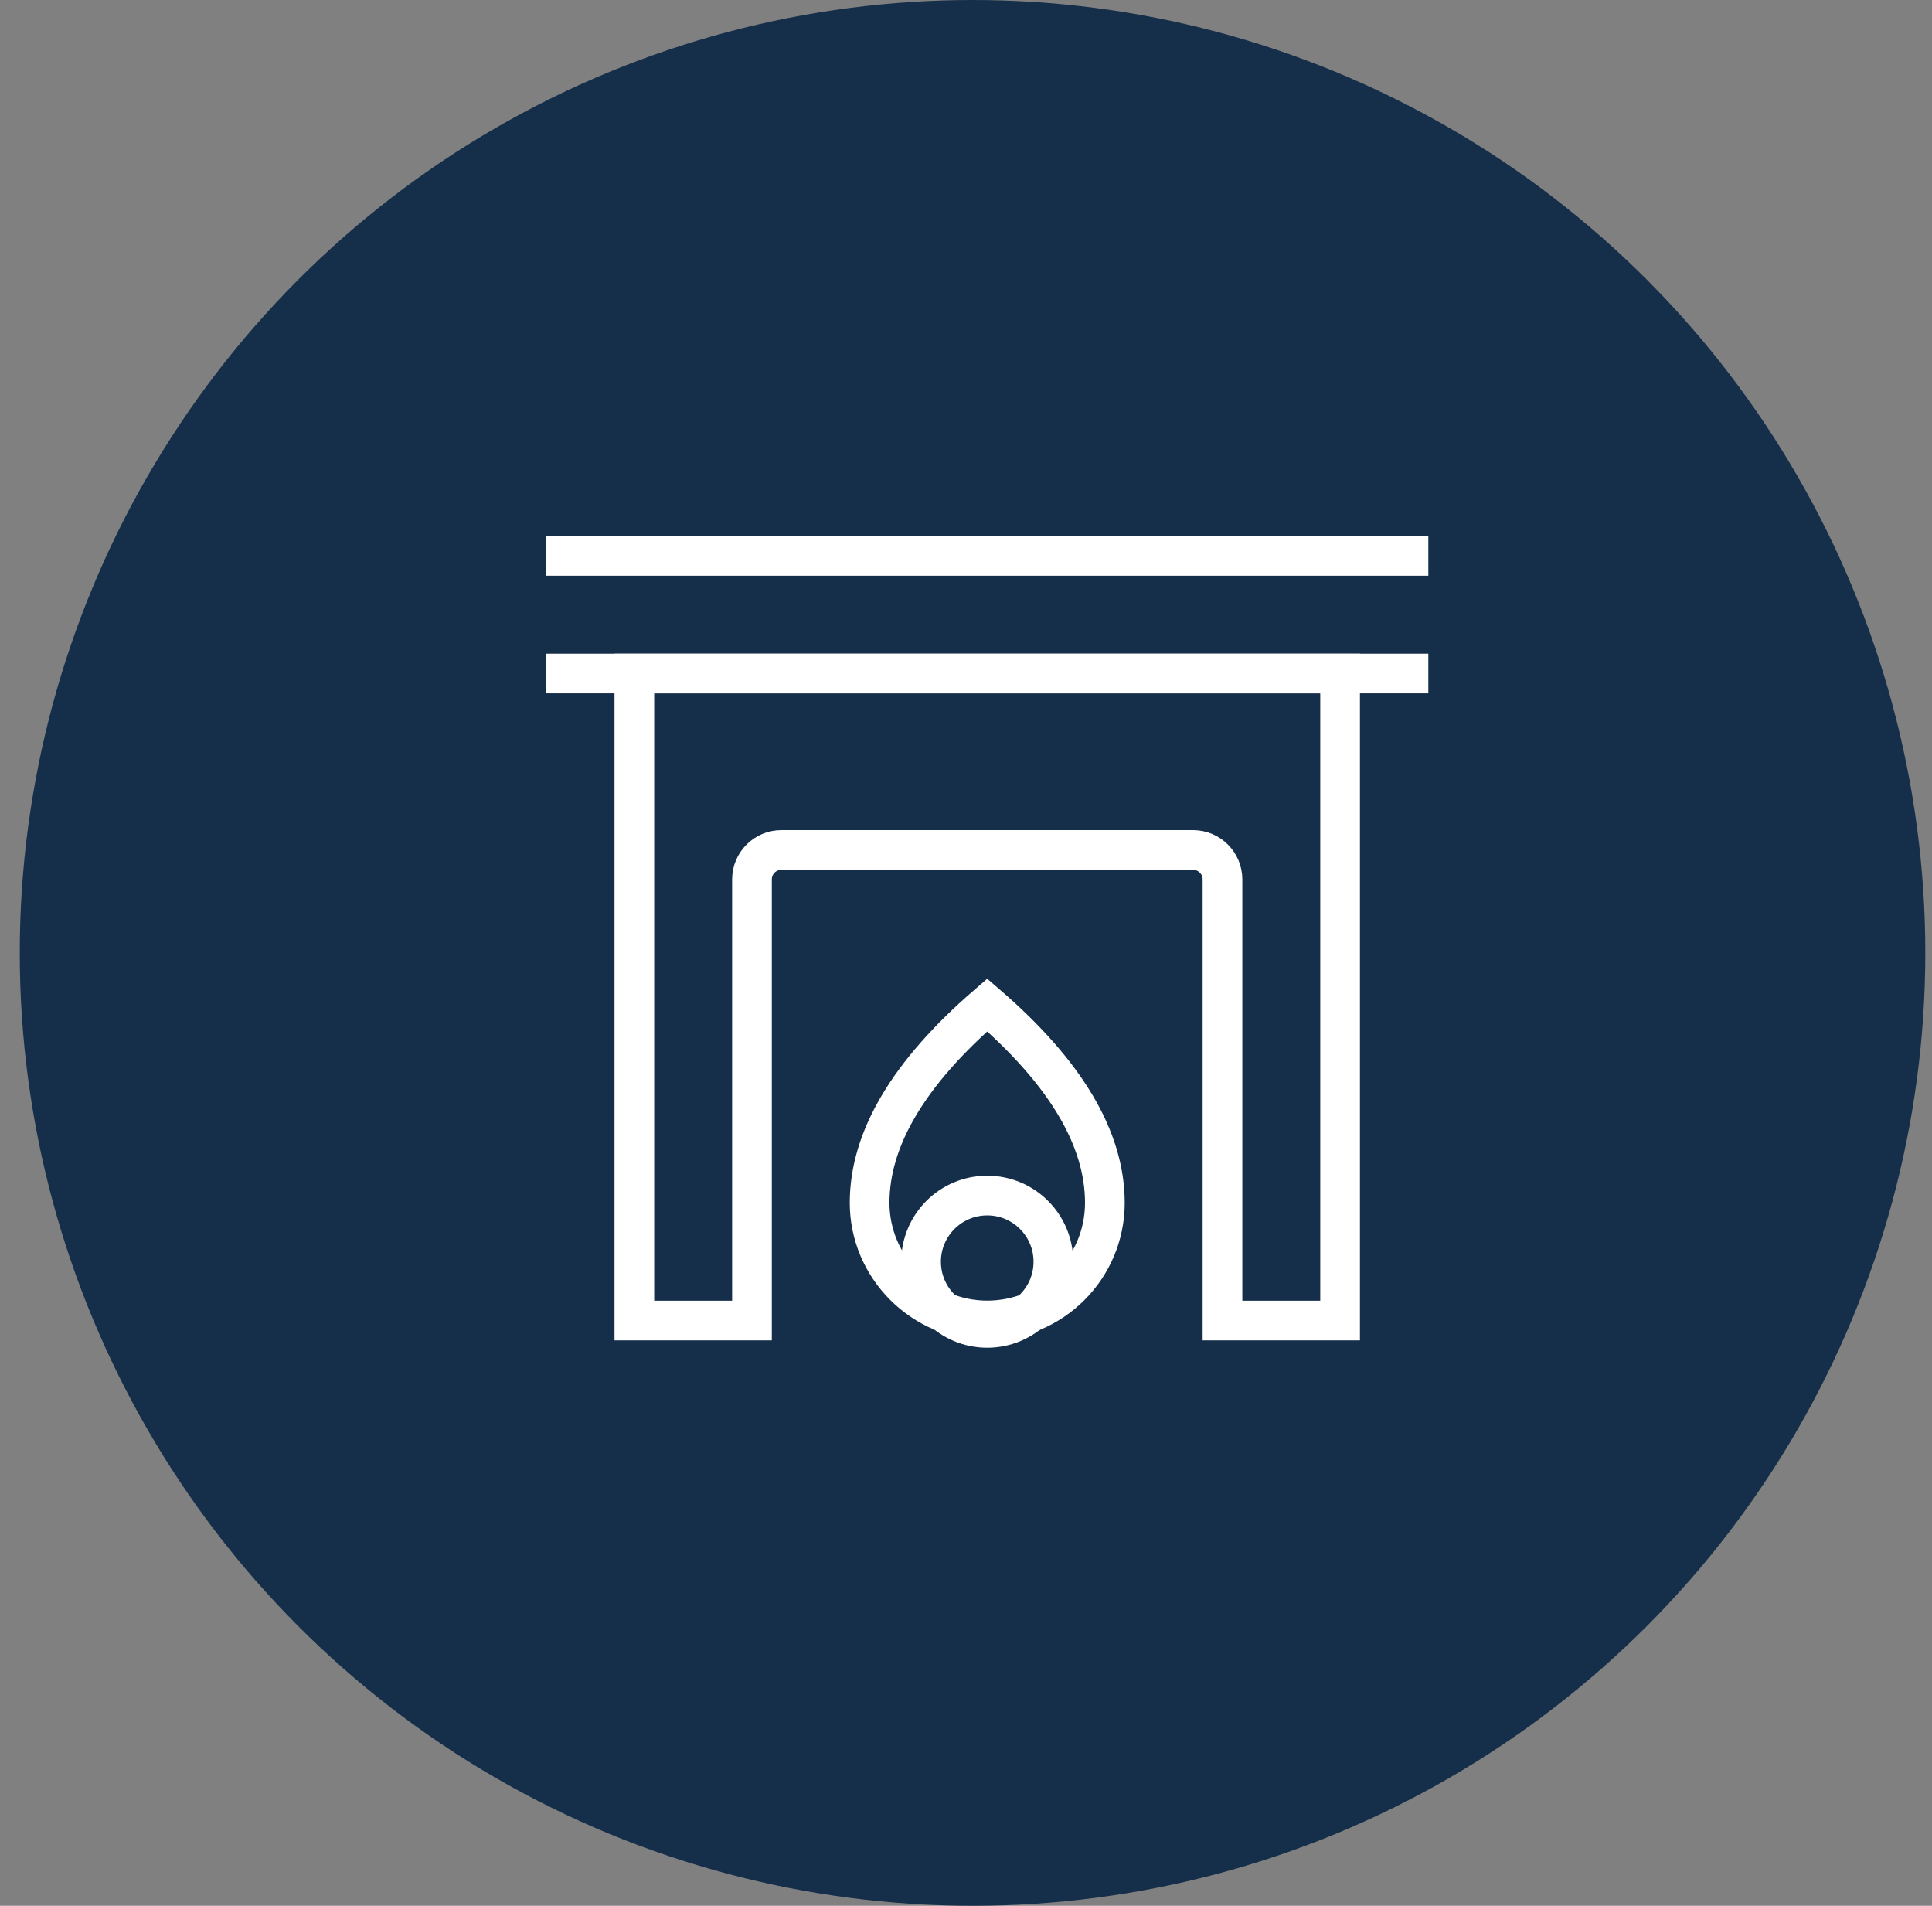
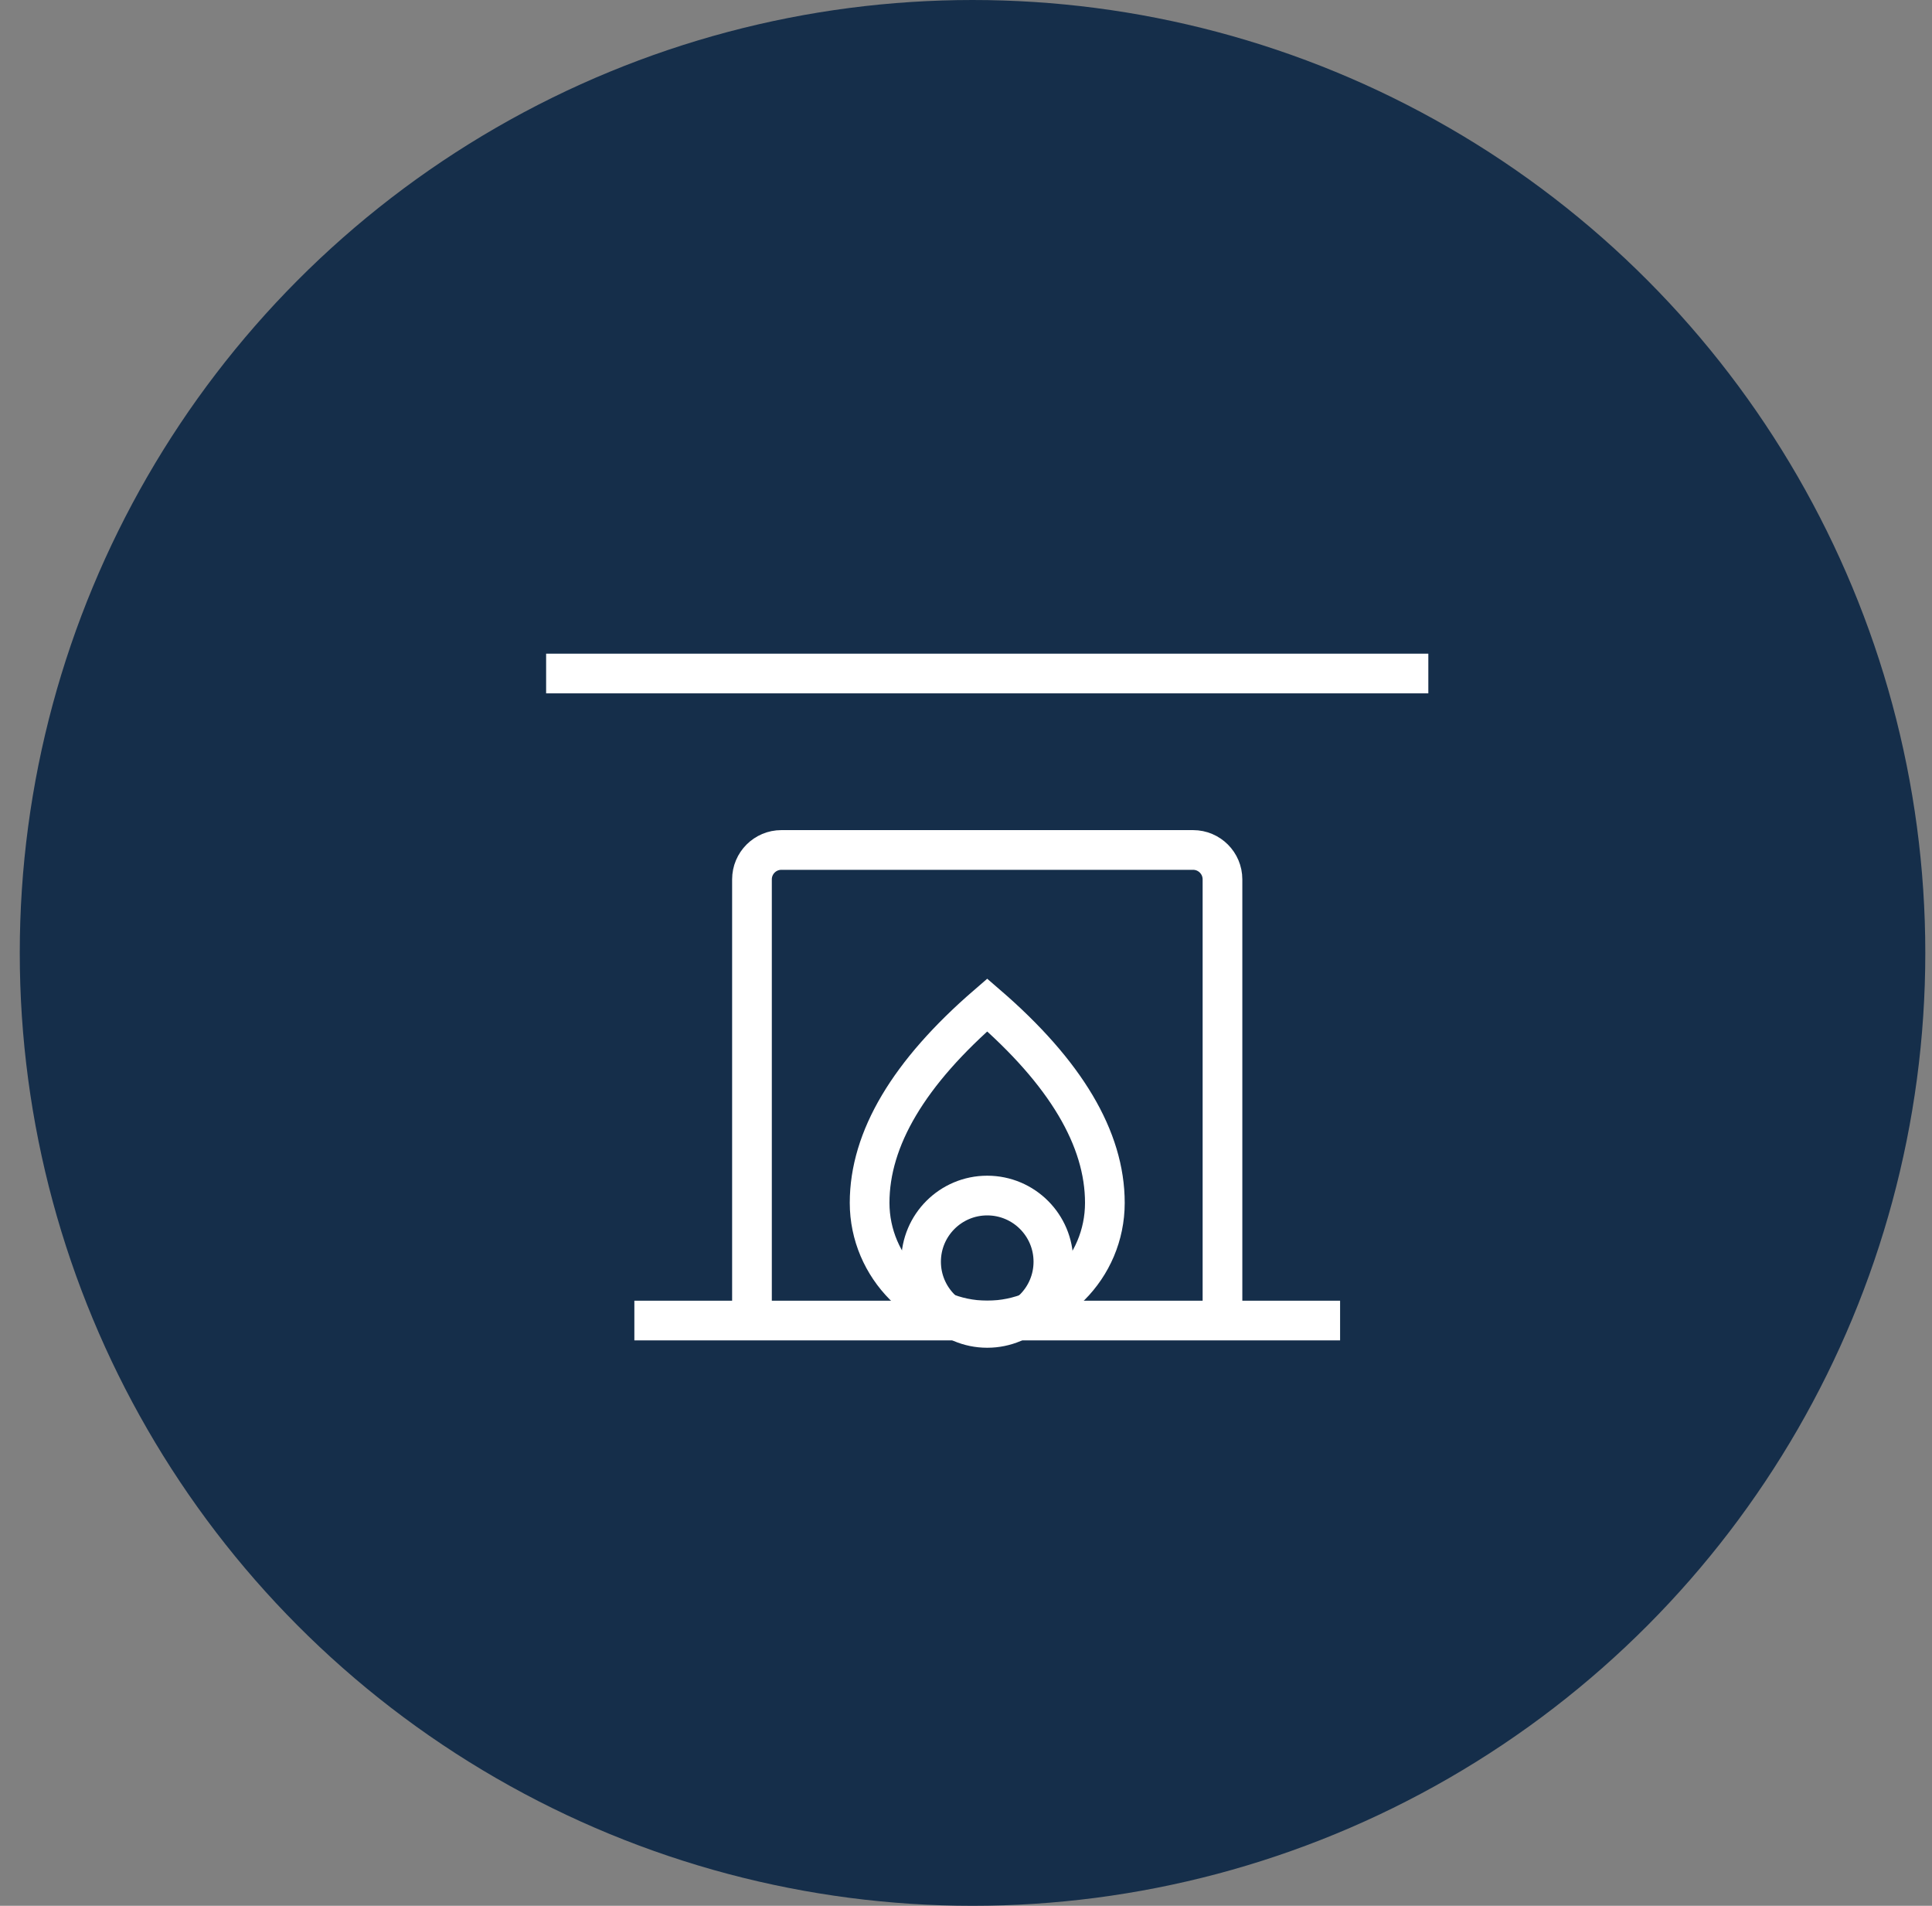
<svg xmlns="http://www.w3.org/2000/svg" width="73" height="72" viewBox="0 0 73 72" fill="none">
  <rect x="0" y="0" width="73" height="72" fill="#808080" stroke="none" />
  <circle cx="36.747" cy="36" r="36" fill="#152E4A" />
-   <path d="M28.413 33.222V49.889H23.969V25.445H50.635V49.889H46.191V33.222C46.191 32.609 45.693 32.111 45.08 32.111H29.524C28.911 32.111 28.413 32.609 28.413 33.222Z" stroke="white" stroke-width="1.5" />
+   <path d="M28.413 33.222V49.889H23.969H50.635V49.889H46.191V33.222C46.191 32.609 45.693 32.111 45.08 32.111H29.524C28.911 32.111 28.413 32.609 28.413 33.222Z" stroke="white" stroke-width="1.5" />
  <path d="M20.635 25.445H53.969" stroke="white" stroke-width="1.5" stroke-linejoin="round" />
-   <path d="M20.635 21H53.969" stroke="white" stroke-width="1.5" stroke-linejoin="round" />
  <path d="M37.302 37.967C40.266 40.526 41.747 43.018 41.747 45.442C41.747 47.897 39.757 49.887 37.302 49.887C34.848 49.887 32.858 47.867 32.858 45.442C32.858 43.018 34.339 40.526 37.302 37.967Z" stroke="white" stroke-width="1.5" />
  <path d="M37.302 45.167C38.683 45.167 39.802 46.286 39.802 47.667C39.802 49.048 38.683 50.167 37.302 50.167C35.921 50.167 34.802 49.048 34.802 47.667C34.802 46.286 35.921 45.167 37.302 45.167Z" stroke="white" stroke-width="1.5" stroke-linejoin="round" />
</svg>